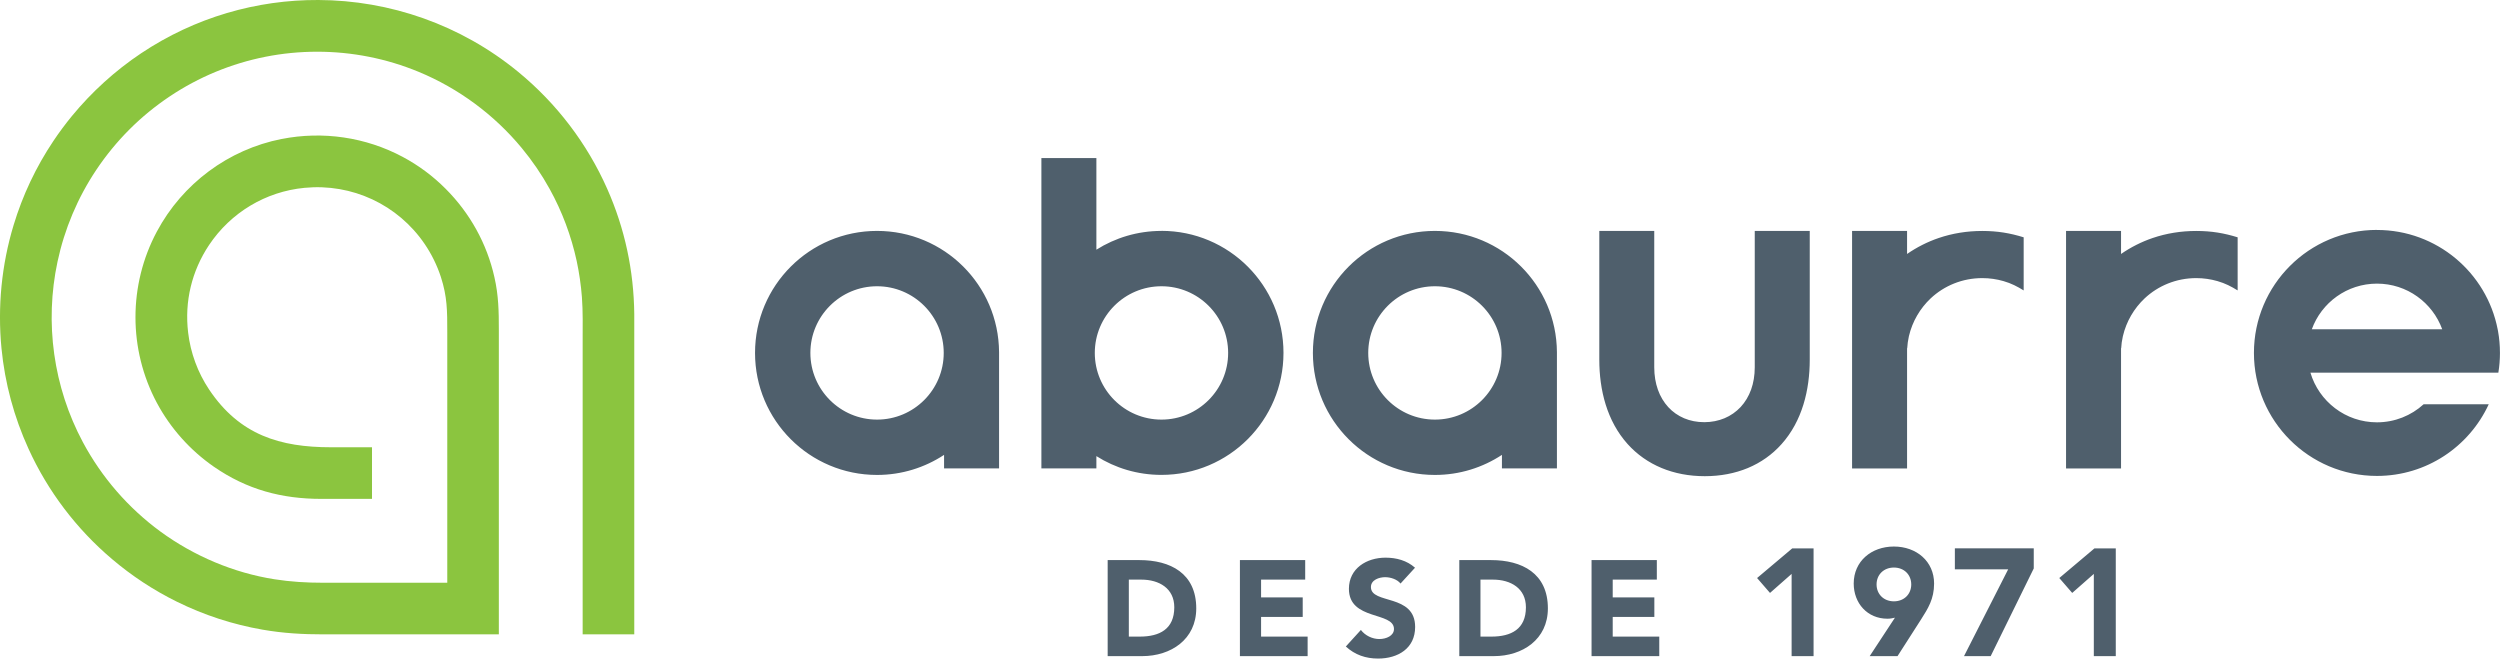
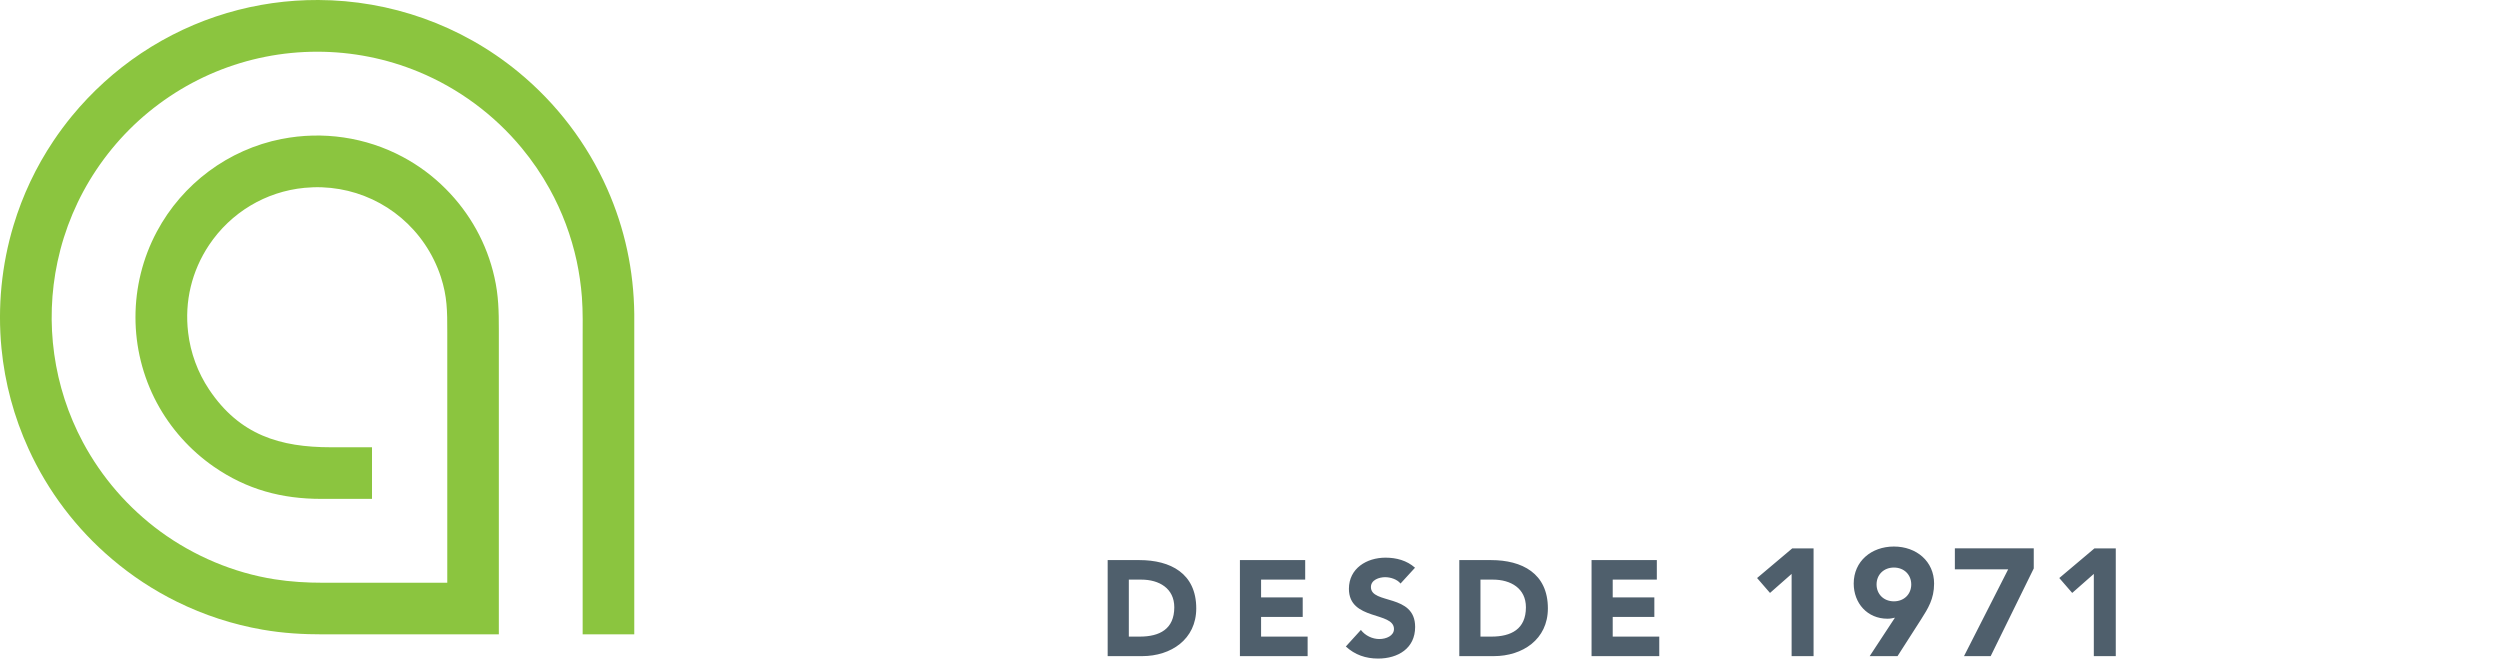
<svg xmlns="http://www.w3.org/2000/svg" id="Layer_2" data-name="Layer 2" viewBox="0 0 503.22 132.56">
  <defs>
    <style> .cls-1, .cls-2 { fill: #4f5f6c; } .cls-1, .cls-2, .cls-3 { stroke-width: 0px; } .cls-2, .cls-3 { fill-rule: evenodd; } .cls-3 { fill: #8bc53f; } </style>
  </defs>
  <g id="Layer_1-2" data-name="Layer 1">
    <g>
-       <path class="cls-2" d="M491.59,66.28h0c-1.95-5.36-7.09-9.19-13.13-9.19s-11.18,3.83-13.12,9.19h26.25ZM176.54,57.62h0c-7.41,0-13.42,6.01-13.42,13.42s6.01,13.42,13.42,13.42,13.42-6.01,13.42-13.42-6.01-13.42-13.42-13.42ZM176.54,46.48h0c13.51,0,24.47,10.9,24.56,24.39,0,.06,0,.11,0,.17v23.24h-11.07v-2.72c-3.87,2.55-8.51,4.04-13.49,4.04-13.57,0-24.56-10.99-24.56-24.56s10.99-24.56,24.56-24.56ZM233.79,57.62h0c7.41,0,13.42,6.01,13.42,13.42s-6.01,13.42-13.42,13.42-13.42-6.01-13.42-13.42,6.01-13.42,13.42-13.42ZM233.79,46.48h0c-4.82,0-9.31,1.39-13.1,3.78v-18.44h-11.07v62.46h11.07v-2.47c3.79,2.4,8.28,3.78,13.1,3.78,13.56,0,24.56-10.99,24.56-24.56s-11-24.56-24.56-24.56ZM321.92,46.48h0v25.91c0,6.11,1.53,12.35,5.7,16.99,1.9,2.11,4.21,3.73,6.83,4.82,2.62,1.09,5.55,1.65,8.7,1.65s6.06-.56,8.67-1.64c2.61-1.09,4.9-2.7,6.79-4.82,4.16-4.65,5.67-10.89,5.67-17v-25.91h-11.07v27.46c0,1.64-.26,3.15-.73,4.47-.49,1.36-1.21,2.55-2.11,3.52-.91.97-2.01,1.74-3.25,2.26-1.23.51-2.6.79-4.07.79s-2.82-.27-4.04-.78c-1.23-.52-2.32-1.28-3.21-2.25-.89-.97-1.61-2.16-2.09-3.52-.47-1.33-.73-2.84-.73-4.49v-27.46h-11.07ZM407.34,58.46h0c-1.28-.79-2.47-1.42-4.07-1.88-1.35-.39-2.79-.6-4.27-.6-4,0-7.66,1.53-10.38,4.08-2.12,2-3.68,4.62-4.38,7.61-.2.88-.29,1.64-.34,2.42l-.03-.02v24.22h-11.07v-47.8h11.07v4.63c1.97-1.36,4.1-2.44,6.36-3.21,2.76-.94,5.7-1.42,8.77-1.42s5.59.43,8.34,1.28v10.69ZM450.41,58.46h0c-1.28-.79-2.47-1.42-4.07-1.88-1.35-.39-2.79-.6-4.27-.6-4,0-7.66,1.53-10.38,4.08-2.12,2-3.68,4.62-4.38,7.61-.2.88-.3,1.64-.34,2.42l-.03-.02v24.22h-11.07v-47.8h11.07v4.63c1.97-1.36,4.1-2.44,6.36-3.21,2.76-.94,5.7-1.42,8.77-1.42s5.59.43,8.34,1.28v10.69ZM288.83,57.62h0c-7.41,0-13.42,6.01-13.42,13.42s6.01,13.42,13.42,13.42,13.42-6.01,13.42-13.42-6.01-13.42-13.42-13.42ZM288.83,46.48h0c13.51,0,24.47,10.9,24.56,24.39,0,.06,0,.11,0,.17v23.24h-11.07v-2.72c-3.87,2.55-8.51,4.04-13.49,4.04-13.56,0-24.56-10.99-24.56-24.56s10.99-24.56,24.56-24.56ZM478.46,46.29c12.04,0,22.07,8.6,24.29,19.99h0l.07.36h0c.26,1.43.39,2.9.39,4.41,0,1.35-.11,2.67-.32,3.96h-37.83c1.71,5.78,7.06,10,13.39,10,3.61,0,6.91-1.37,9.39-3.63h13.11c-3.92,8.51-12.52,14.42-22.5,14.42-13.67,0-24.76-11.08-24.76-24.76s11.09-24.76,24.76-24.76Z" />
      <path class="cls-3" d="M56.69,27.97c-10.72,2.12-19.96,8.99-25.12,18.65-5.73,10.71-5.74,23.73,0,34.46,2.73,5.11,6.71,9.56,11.47,12.86,6.68,4.62,13.67,6.48,21.67,6.48h10.17v-10.39h-8.24c-10.24,0-18.4-2.43-24.56-11.64-2.28-3.42-3.73-7.36-4.21-11.44-.75-6.28.72-12.38,4.21-17.63,4.38-6.54,11.39-10.76,19.21-11.51,9.54-.93,18.79,3.35,24.21,11.33,1.38,2.03,2.48,4.28,3.24,6.6,1.29,3.98,1.29,6.8,1.29,11.13v50.43h-25.04c-3.31,0-6.51-.19-9.74-.7-8.25-1.3-16.21-4.68-22.95-9.6-6.48-4.75-11.82-10.9-15.61-17.98-5.95-11.12-7.74-24.04-5.11-36.36,1.4-6.55,4.03-12.83,7.81-18.48,1.94-2.9,4.19-5.65,6.66-8.12,4.95-4.95,10.9-8.93,17.36-11.6,6.48-2.68,13.41-4.05,20.43-4.05s13.95,1.37,20.43,4.05c8.02,3.32,15.19,8.62,20.73,15.31,2.13,2.57,4.03,5.35,5.64,8.27,2.51,4.53,4.34,9.44,5.44,14.5.51,2.39.86,4.81,1.05,7.25.22,2.91.15,5.96.15,8.9v59h10.39v-58.9c0-1.86.02-3.72,0-5.59-.1-8.73-1.89-17.17-5.44-25.18-4.04-9.13-10.19-17.2-17.92-23.55C92.72,4.95,78.44.06,64.09,0c-12.4-.06-24.85,3.49-35.69,10.73-5.22,3.49-9.93,7.77-13.92,12.62-1.32,1.61-2.57,3.29-3.74,5.04-3.5,5.23-6.18,10.9-8,16.92C.31,53.32-.51,61.8.3,70.13c.68,7,2.53,13.84,5.44,20.21,3.89,8.54,9.64,16.12,16.8,22.19,3.99,3.39,8.35,6.26,13.05,8.58,5.47,2.7,11.28,4.6,17.29,5.64,4.15.72,8.05.94,12.24.94h35.29v-61.22c0-3.82-.05-6.97-.89-10.67-1.51-6.76-4.93-12.91-9.83-17.81-2.55-2.56-5.44-4.71-8.63-6.41-7.45-3.98-16.09-5.24-24.38-3.6" />
      <path class="cls-1" d="M421.47,132.07h4.41v-21.69h-4.29l-7.08,5.97,2.6,3,4.35-3.83v16.55ZM395.34,132.07h5.36l8.67-17.65v-4.05h-15.88v4.23h10.73l-8.89,17.47ZM377.73,117.64c0-1.96,1.44-3.4,3.49-3.4s3.49,1.44,3.49,3.4-1.44,3.4-3.49,3.4-3.49-1.44-3.49-3.4ZM376.35,132.07h5.6l4.75-7.41c1.38-2.18,2.61-4.08,2.61-7.2,0-4.47-3.55-7.45-8.09-7.45s-8.09,2.97-8.09,7.45c0,3.95,2.73,7.08,6.8,7.08.52,0,1.01-.09,1.5-.21l-5.09,7.75ZM360.64,132.07h4.41v-21.69h-4.29l-7.08,5.97,2.6,3,4.35-3.83v16.55ZM320.36,132.07h13.63v-3.93h-9.37v-3.96h8.38v-3.93h-8.38v-3.58h8.88v-3.93h-13.14v19.33ZM298,116.67h2.51c3.61,0,6.64,1.77,6.64,5.57,0,4.4-2.97,5.9-6.94,5.9h-2.21v-11.47ZM293.74,132.07h6.96c5.76,0,10.87-3.36,10.87-9.61,0-7.07-5.22-9.72-11.44-9.72h-6.39v19.33ZM284.82,114.27c-1.64-1.45-3.74-2.02-5.93-2.02-3.79,0-7.37,2.15-7.37,6.28,0,6.44,9.07,4.53,9.07,8.08,0,1.37-1.56,2.02-2.95,2.02s-2.84-.68-3.71-1.83l-3.03,3.33c1.83,1.69,4.01,2.43,6.5,2.43,3.99,0,7.45-2.05,7.45-6.36,0-6.77-8.9-4.5-8.9-8.03,0-1.45,1.66-1.99,2.87-1.99,1.04,0,2.4.41,3.09,1.28l2.92-3.19ZM249.58,132.07h13.63v-3.93h-9.37v-3.96h8.38v-3.93h-8.38v-3.58h8.88v-3.93h-13.14v19.33ZM227.22,116.67h2.51c3.61,0,6.64,1.77,6.64,5.57,0,4.4-2.97,5.9-6.94,5.9h-2.21v-11.47ZM222.96,132.07h6.96c5.76,0,10.87-3.36,10.87-9.61,0-7.07-5.22-9.72-11.44-9.72h-6.39v19.33Z" />
    </g>
  </g>
</svg>